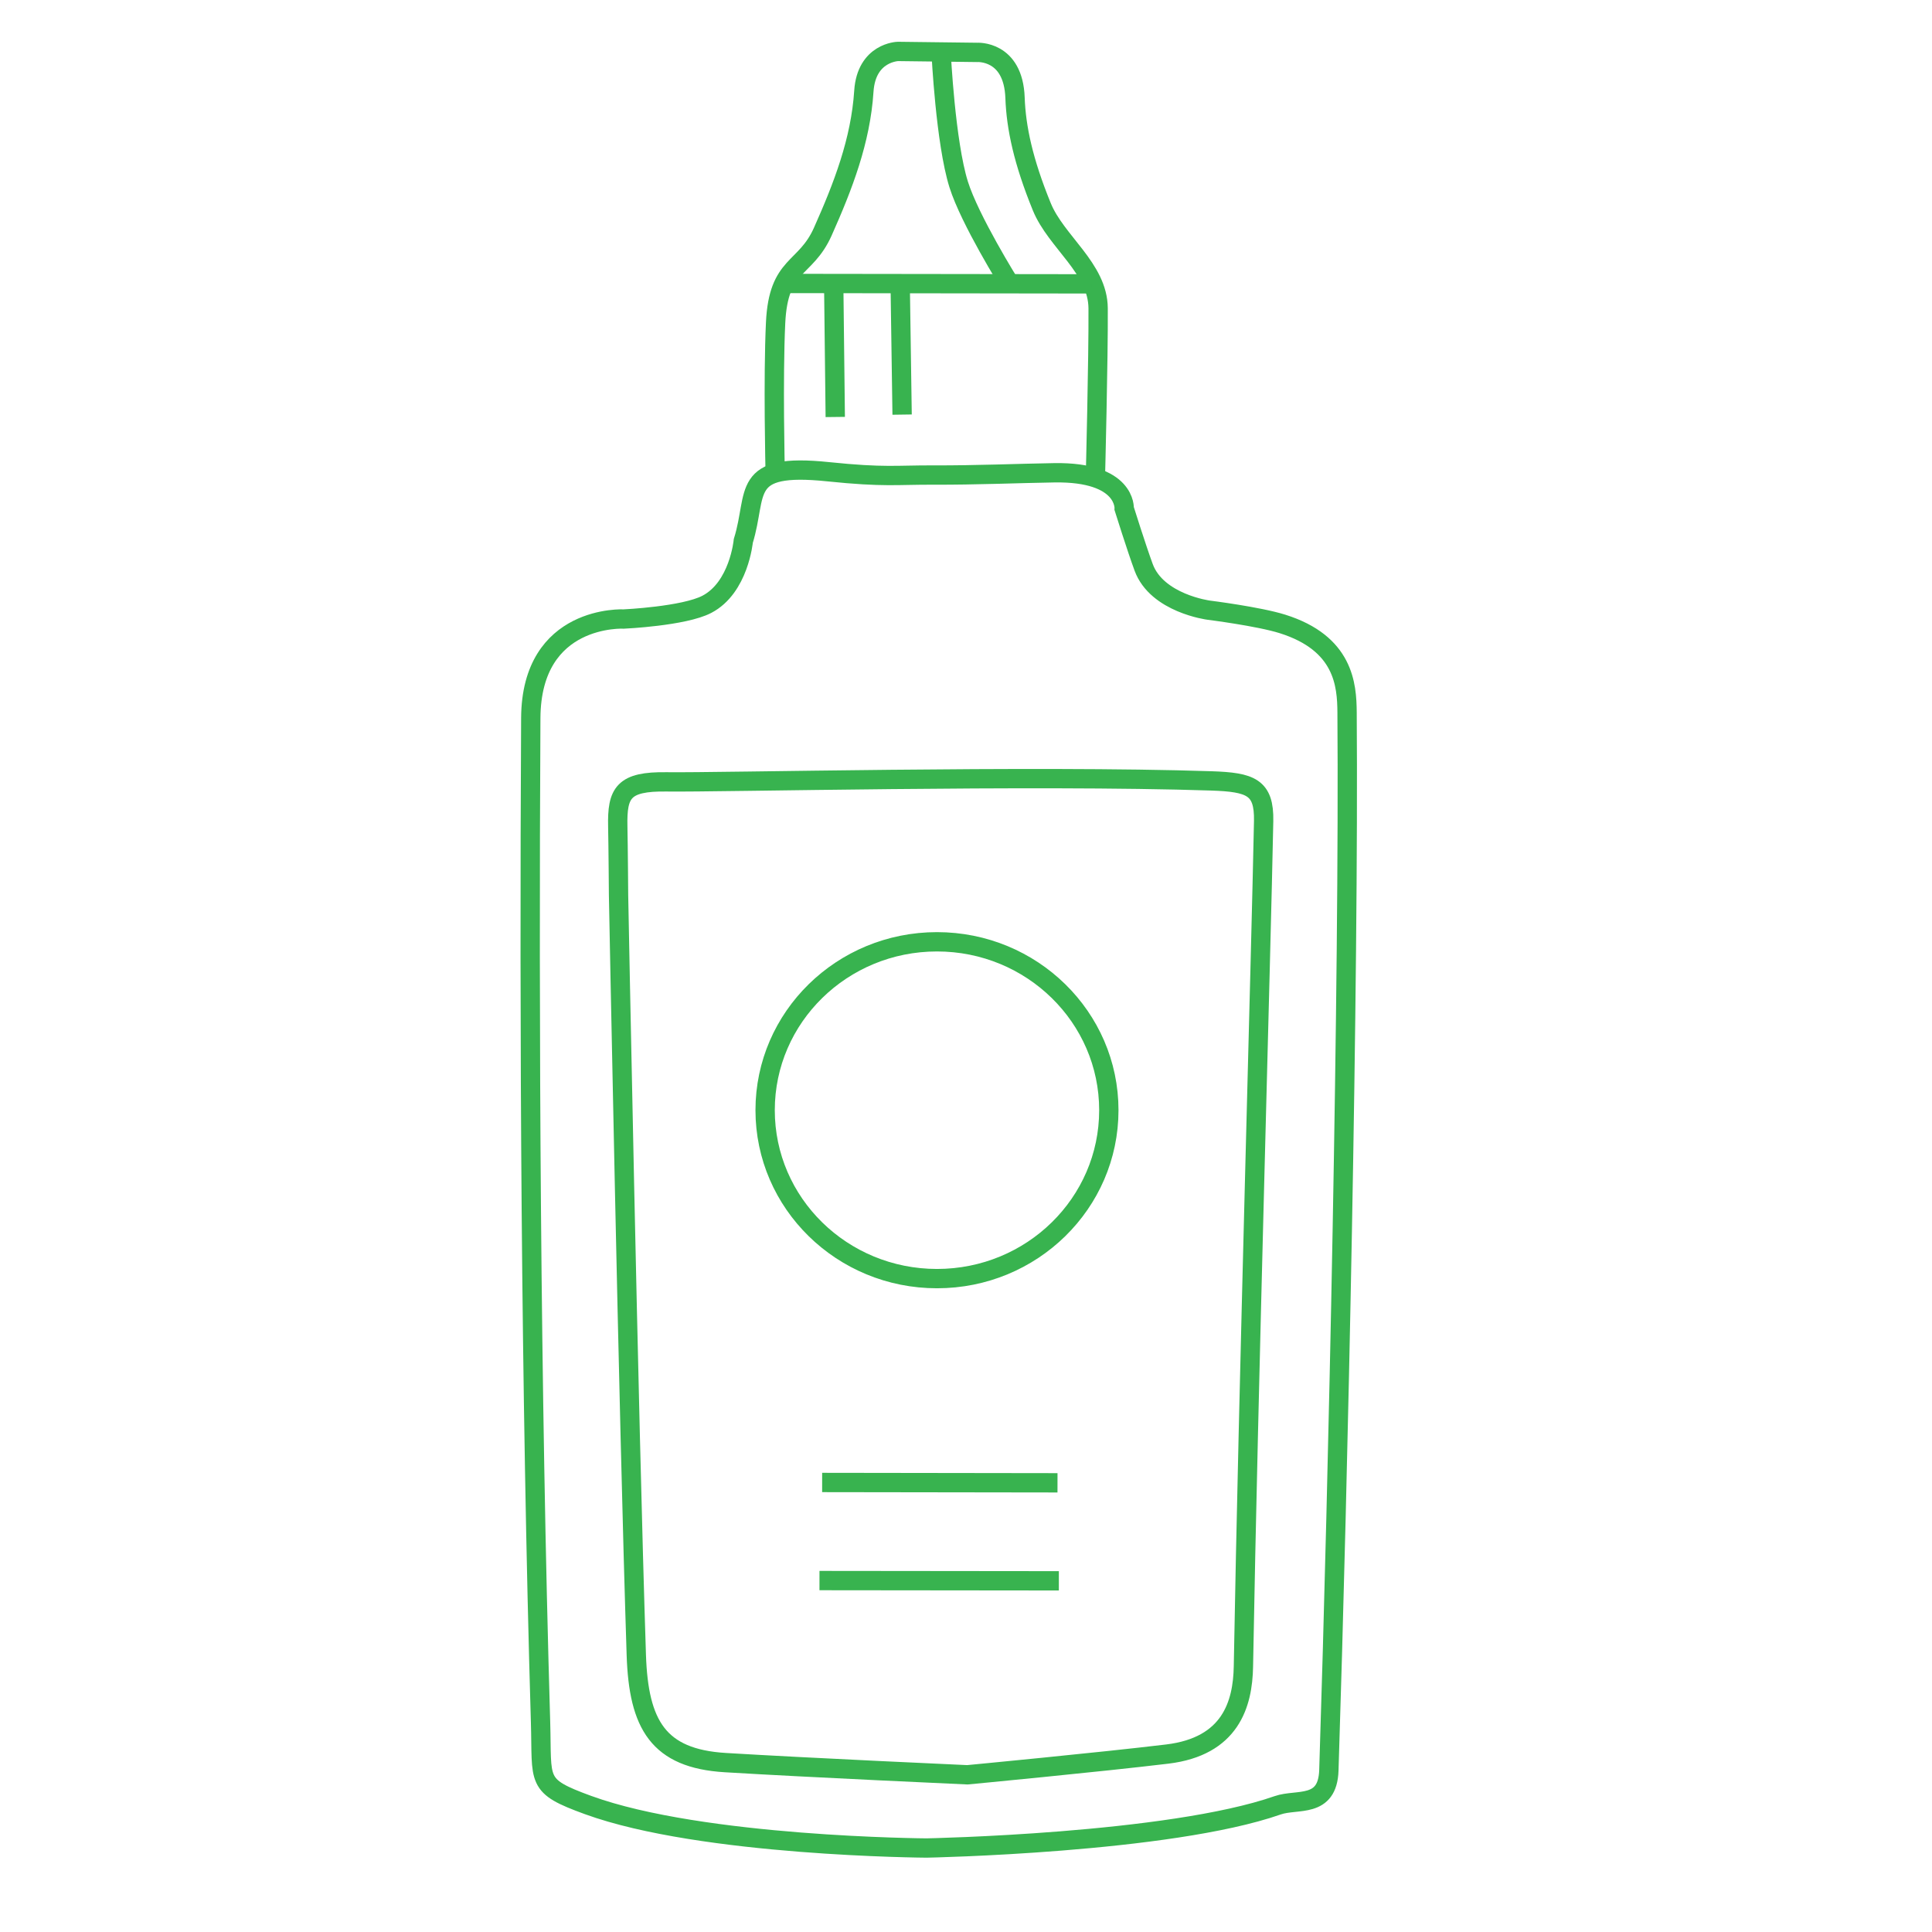
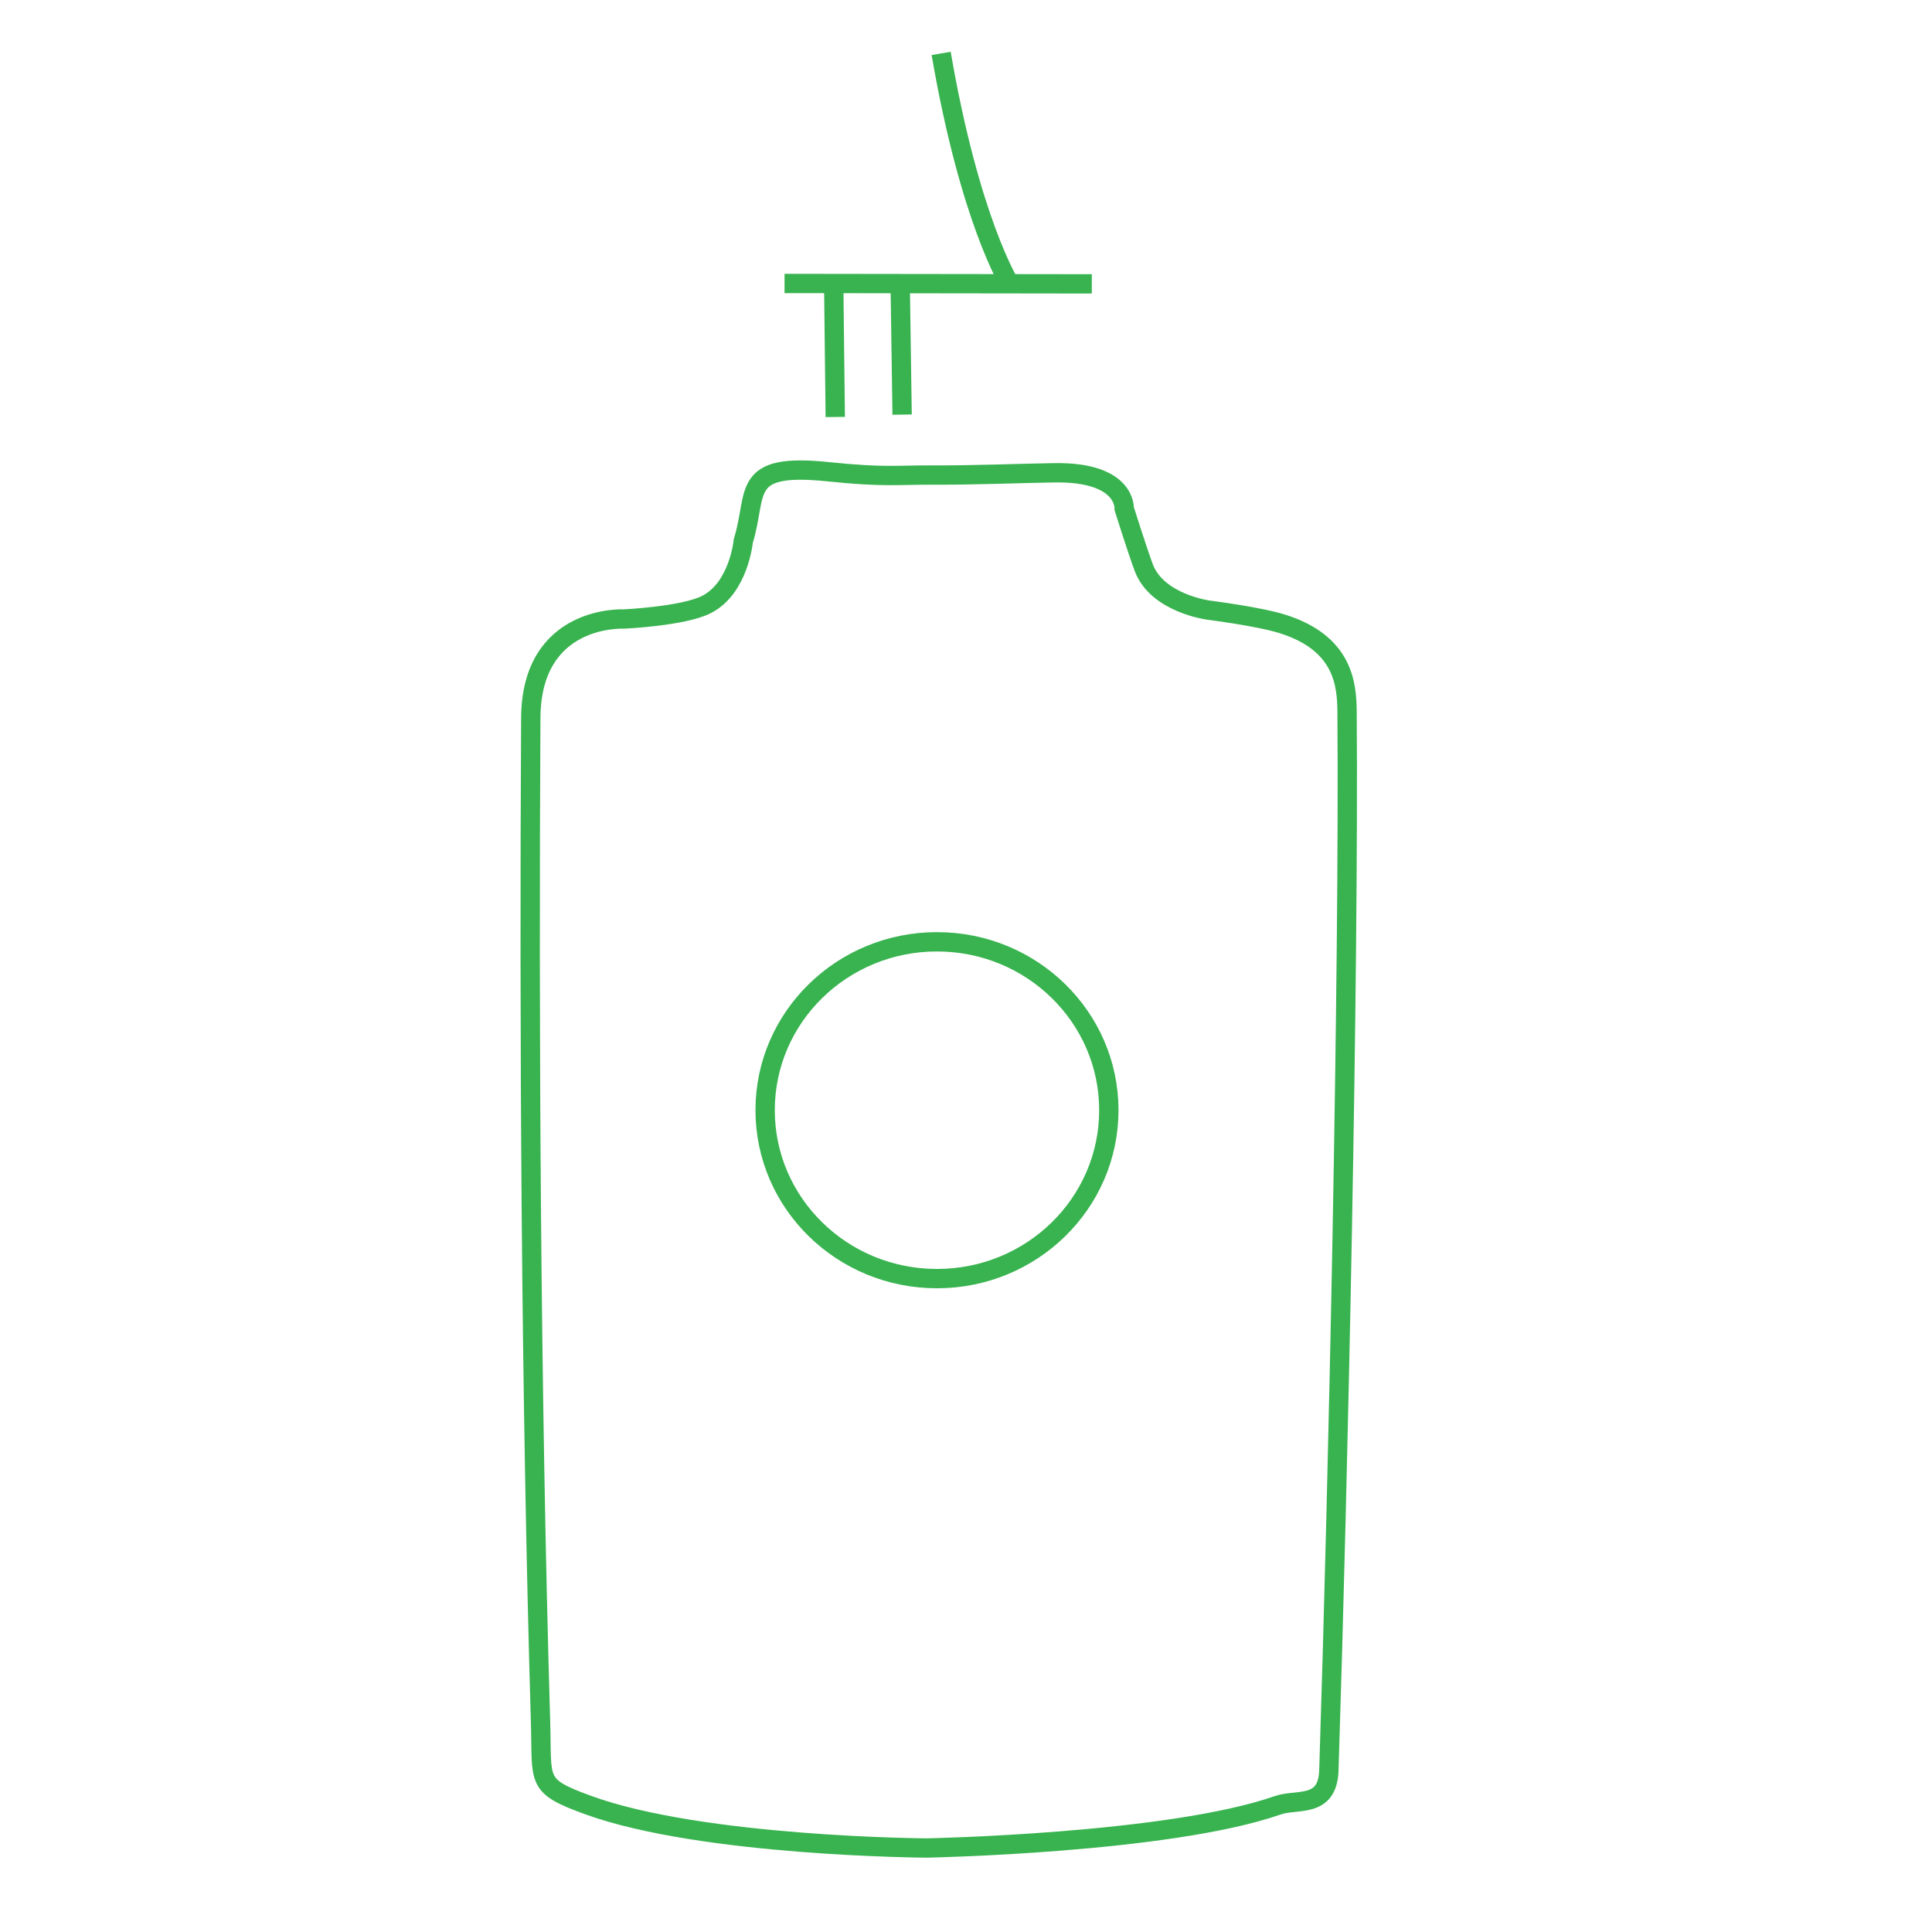
<svg xmlns="http://www.w3.org/2000/svg" viewBox="0 0 100 100">
-   <path style="fill: none; stroke: rgb(56, 179, 79);" d="M 42.554 76.733 L 54.736 76.75" transform="matrix(1, 0, 0, 1, 1.4210854715202004e-14, 0)" />
-   <path style="fill: none; stroke: rgb(56, 179, 79);" d="M 42.416 81.81 L 54.806 81.823" transform="matrix(1, 0, 0, 1, 1.4210854715202004e-14, 0)" />
-   <path style="fill: none; stroke: rgb(56, 179, 79);" d="M 32.016 46.333 C 32.016 46.333 32.532 73.383 32.935 85.664 C 33.054 89.275 34.078 91.022 37.539 91.232 C 41.85 91.494 50.071 91.863 50.071 91.863 C 50.071 91.863 56.975 91.206 60.418 90.79 C 63.692 90.395 64.325 88.208 64.359 86.257 C 64.618 71.662 65.27 49.42 65.406 42.496 C 65.44 40.743 64.739 40.487 62.7 40.419 C 53.417 40.113 37.208 40.508 34.505 40.469 C 32.258 40.436 31.938 41.033 31.976 42.78 C 31.998 43.814 32.016 46.333 32.016 46.333 Z" transform="matrix(1, 0, 0, 1, 1.4210854715202004e-14, 0)" />
  <ellipse style="fill: none; stroke: rgb(56, 179, 79);" cx="48.498" cy="57.464" rx="8.895" ry="8.717" transform="matrix(1, 0, 0, 1, 1.4210854715202004e-14, 0)" />
  <path style="fill: none; stroke: rgb(56, 179, 79);" d="M 48.326 24.588 C 50.492 24.597 52.757 24.499 54.571 24.471 C 58.318 24.412 58.188 26.327 58.188 26.327 C 58.188 26.327 58.826 28.364 59.195 29.365 C 59.884 31.235 62.56 31.582 62.56 31.582 C 62.56 31.582 65.142 31.906 66.376 32.293 C 69.558 33.291 69.713 35.447 69.724 36.864 C 69.827 50.686 69.272 76.427 68.782 91.63 C 68.717 93.624 67.141 93.089 66.132 93.442 C 60.496 95.412 47.96 95.653 47.96 95.653 C 47.96 95.653 36.36 95.586 30.437 93.428 C 27.695 92.428 28.07 92.237 27.979 89.154 C 27.468 71.867 27.384 52.981 27.473 37.166 C 27.503 31.777 32.298 32.04 32.298 32.04 C 32.298 32.04 35.402 31.898 36.587 31.279 C 38.249 30.412 38.473 28.001 38.473 28.001 C 39.245 25.507 38.265 23.939 42.868 24.417 C 45.771 24.718 46.409 24.58 48.326 24.588 Z" transform="matrix(1, 0, 0, 1, 1.4210854715202004e-14, 0)" />
-   <path style="fill: none; stroke: rgb(56, 179, 79);" d="M 40.122 24.365 C 40.122 24.365 40.008 19.595 40.145 16.709 C 40.291 13.607 41.68 14.024 42.59 11.984 C 43.637 9.636 44.546 7.289 44.713 4.723 C 44.845 2.698 46.48 2.662 46.48 2.662 L 50.571 2.712 C 50.571 2.712 52.451 2.581 52.538 5.063 C 52.593 6.608 52.965 8.355 53.922 10.699 C 54.666 12.524 56.826 13.881 56.839 15.958 C 56.856 18.522 56.697 24.717 56.697 24.717" transform="matrix(1, 0, 0, 1, 1.4210854715202004e-14, 0)" />
  <path style="fill: none; stroke: rgb(56, 179, 79);" d="M 40.608 14.672 L 56.512 14.693" transform="matrix(1, 0, 0, 1, 1.4210854715202004e-14, 0)" />
-   <path style="fill: none; stroke: rgb(56, 179, 79);" d="M 48.714 2.764 C 48.714 2.764 48.939 7.369 49.62 9.545 C 50.195 11.38 52.253 14.676 52.253 14.676" transform="matrix(1, 0, 0, 1, 1.4210854715202004e-14, 0)" />
+   <path style="fill: none; stroke: rgb(56, 179, 79);" d="M 48.714 2.764 C 50.195 11.38 52.253 14.676 52.253 14.676" transform="matrix(1, 0, 0, 1, 1.4210854715202004e-14, 0)" />
  <path style="fill: rgb(216, 216, 216); stroke: rgb(56, 179, 79);" d="M 43.233 21.583 L 43.153 14.716" transform="matrix(1, 0, 0, 1, 1.4210854715202004e-14, 0)" />
  <path style="fill: rgb(216, 216, 216); stroke: rgb(56, 179, 79);" d="M 46.693 21.46 L 46.594 14.727" transform="matrix(1, 0, 0, 1, 1.4210854715202004e-14, 0)" />
</svg>